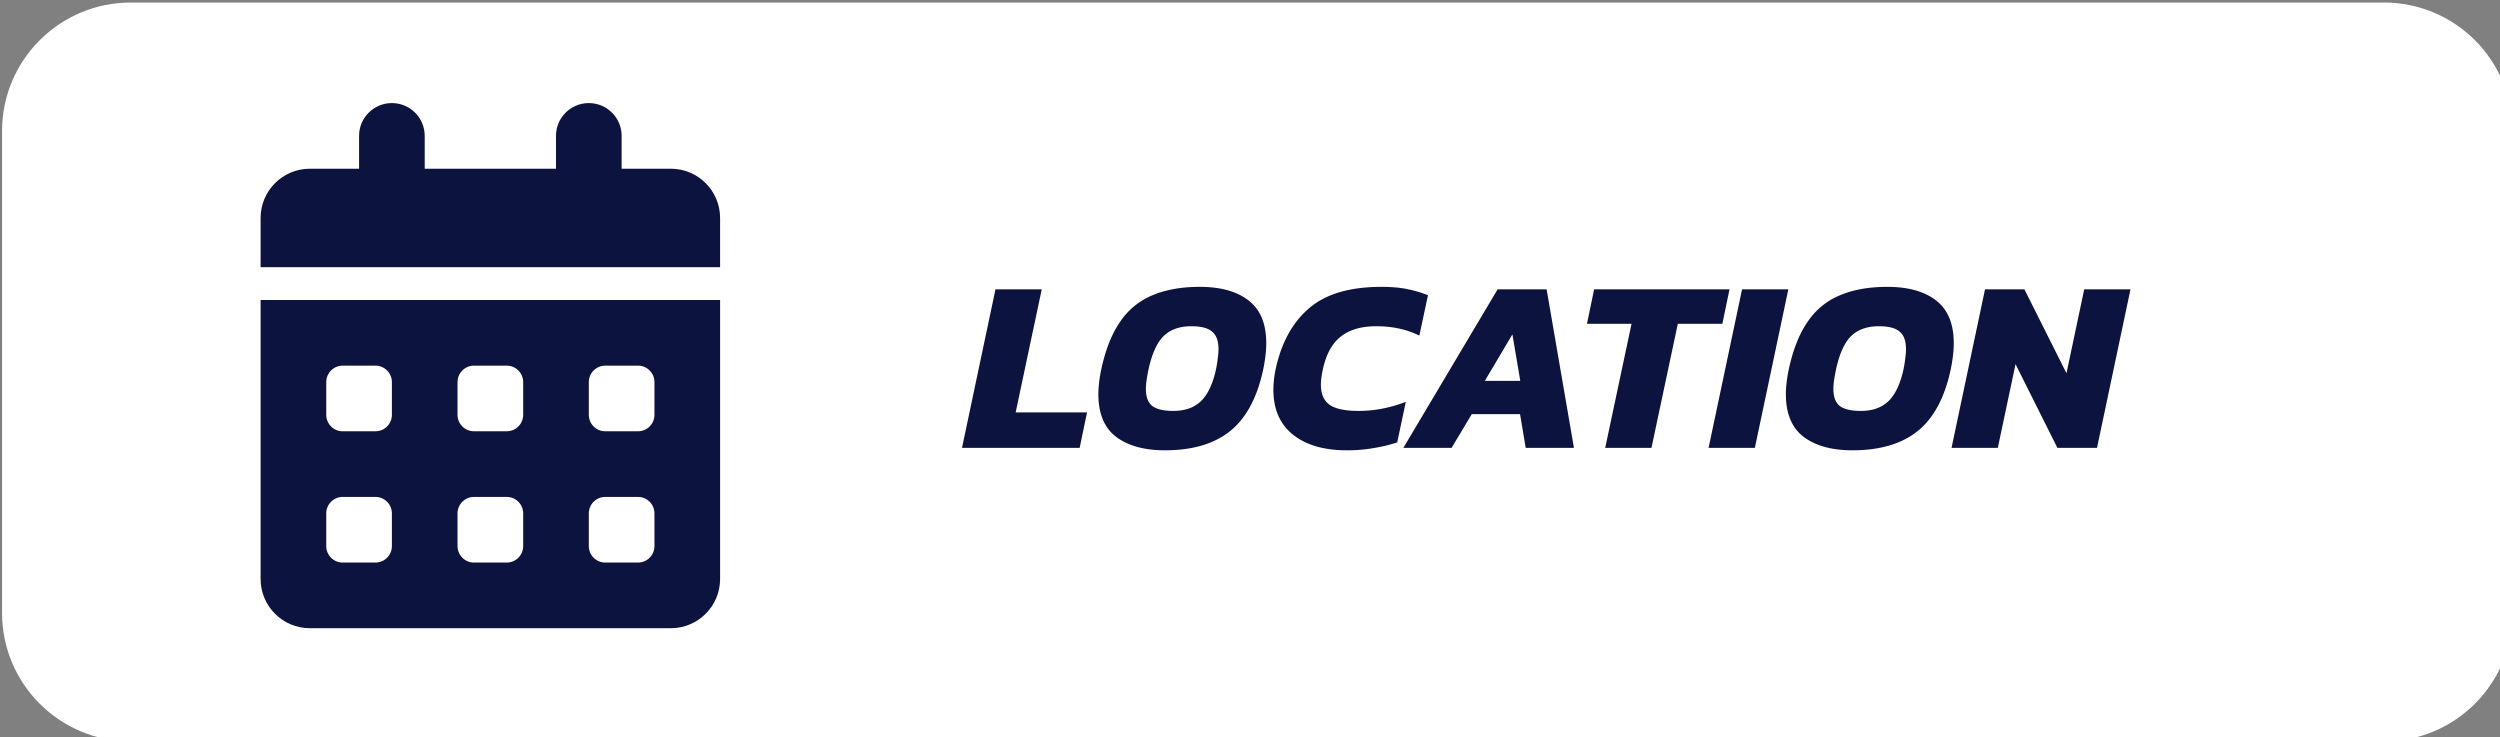
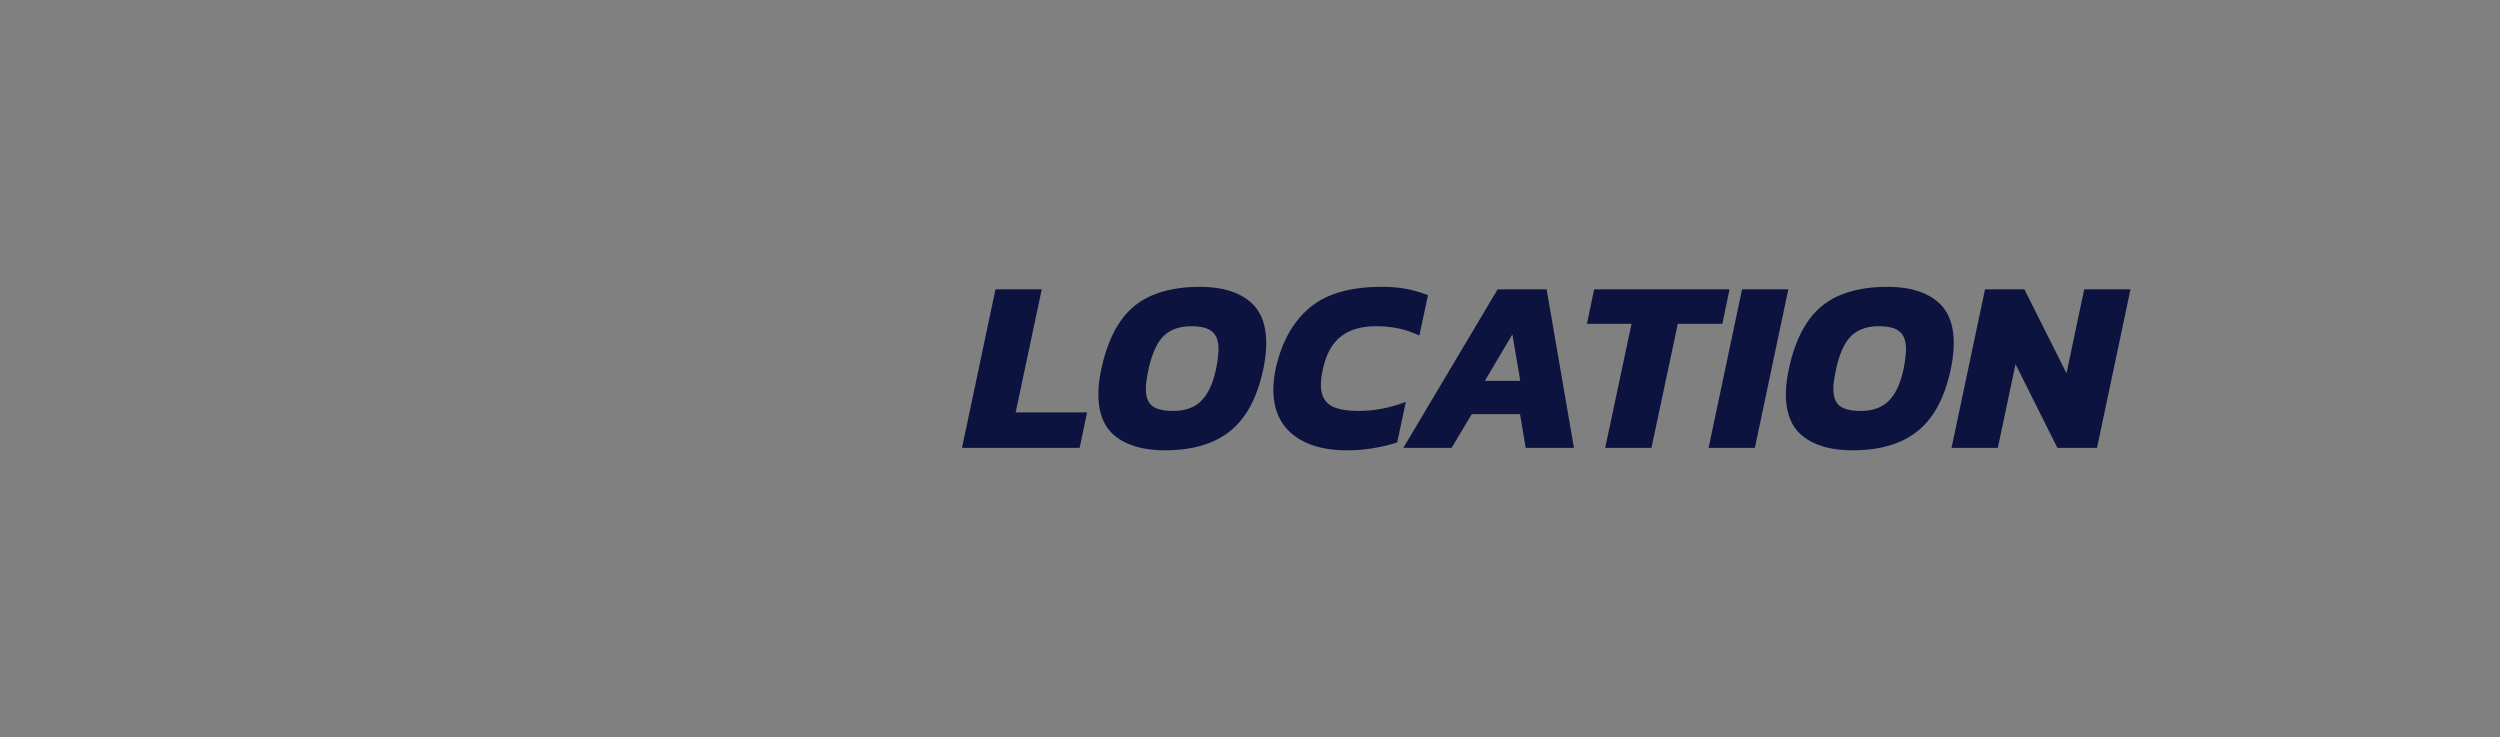
<svg xmlns="http://www.w3.org/2000/svg" viewBox="0 0 78 23" xml:space="preserve" style="fill-rule:evenodd;clip-rule:evenodd;stroke-linejoin:round;stroke-miterlimit:2">
  <rect x="0" y="0" width="78" height="23" fill="#808080" stroke="none" />
-   <path d="M1334.9 432.47c33.12 0 59.96 23.013 59.96 51.402v192.757c0 28.389-26.84 51.402-59.96 51.403H285.731c-33.111-.001-59.953-23.014-59.953-51.403V483.872c0-28.389 26.842-51.402 59.953-51.402H1334.9Z" style="fill:#fff" transform="matrix(.067 0 0 .078 -15.063 -33.654)" />
  <path d="m22.585 27.726 1.632-7.728h2.256l-1.272 6h3.48l-.36 1.728h-5.736ZM32.473 27.846c-.992 0-1.78-.216-2.364-.648-.584-.44-.876-1.136-.876-2.088 0-.36.048-.768.144-1.224.208-.96.516-1.732.924-2.316a3.501 3.501 0 0 1 1.572-1.284c.648-.272 1.416-.408 2.304-.408 1.024 0 1.82.224 2.388.672.568.44.852 1.132.852 2.076 0 .368-.048.788-.144 1.26-.296 1.392-.836 2.4-1.62 3.024-.776.624-1.836.936-3.18.936Zm.408-1.92c.576 0 1.028-.16 1.356-.48.336-.328.58-.848.732-1.56.04-.192.068-.368.084-.528.024-.168.036-.316.036-.444 0-.4-.104-.684-.312-.852-.2-.176-.536-.264-1.008-.264-.576 0-1.028.16-1.356.48-.32.312-.564.848-.732 1.608-.04.192-.072.368-.096.528-.024.16-.036.308-.036.444 0 .384.104.66.312.828.216.16.556.24 1.02.24ZM41.341 27.846c-1.112 0-1.988-.256-2.628-.768-.632-.512-.948-1.24-.948-2.184 0-.304.036-.636.108-.996.28-1.296.824-2.288 1.632-2.976.808-.696 1.984-1.044 3.528-1.044.48 0 .896.036 1.248.108.36.072.7.172 1.02.3l-.42 1.968c-.616-.304-1.316-.456-2.1-.456-.728 0-1.304.168-1.728.504-.424.328-.716.86-.876 1.596-.032.144-.056.28-.072.408-.016.12-.024.236-.024.348 0 .44.14.764.42.972.288.2.76.3 1.416.3.384 0 .764-.036 1.14-.108a6.566 6.566 0 0 0 1.164-.336l-.42 1.98c-.368.12-.752.212-1.152.276a7.267 7.267 0 0 1-1.308.108ZM44.101 27.726l4.596-7.728h2.388l1.332 7.728h-2.352l-.276-1.644h-2.352l-.984 1.644h-2.352Zm3.972-3.264h1.728l-.384-2.268-1.344 2.268ZM53.941 27.726l1.284-6.048h-2.172l.348-1.68h6.6l-.348 1.68h-2.172l-1.284 6.048h-2.256ZM58.981 27.726l1.632-7.728h2.256l-1.632 7.728h-2.256ZM65.989 27.846c-.992 0-1.78-.216-2.364-.648-.584-.44-.876-1.136-.876-2.088 0-.36.048-.768.144-1.224.208-.96.516-1.732.924-2.316a3.501 3.501 0 0 1 1.572-1.284c.648-.272 1.416-.408 2.304-.408 1.024 0 1.82.224 2.388.672.568.44.852 1.132.852 2.076 0 .368-.048.788-.144 1.26-.296 1.392-.836 2.4-1.62 3.024-.776.624-1.836.936-3.18.936Zm.408-1.92c.576 0 1.028-.16 1.356-.48.336-.328.58-.848.732-1.56.04-.192.068-.368.084-.528.024-.168.036-.316.036-.444 0-.4-.104-.684-.312-.852-.2-.176-.536-.264-1.008-.264-.576 0-1.028.16-1.356.48-.32.312-.564.848-.732 1.608-.04.192-.072.368-.096.528-.024.16-.036.308-.036.444 0 .384.104.66.312.828.216.16.556.24 1.02.24ZM70.825 27.726l1.632-7.728h1.92l2.052 4.092.864-4.092h2.256l-1.632 7.728h-1.932l-2.04-4.08-.864 4.08h-2.256Z" style="fill:#0d133f;fill-rule:nonzero" transform="matrix(.64 0 0 .64 15.56 -3.772)" />
-   <path d="M128 0c17.7 0 32 14.3 32 32v32h128V32c0-17.7 14.3-32 32-32s32 14.3 32 32v32h48c26.5 0 48 21.5 48 48v48H0v-48c0-26.5 21.5-48 48-48h48V32c0-17.7 14.3-32 32-32ZM0 192h448v272c0 26.5-21.5 48-48 48H48c-26.5 0-48-21.5-48-48V192Zm64 80v32c0 8.8 7.2 16 16 16h32c8.8 0 16-7.2 16-16v-32c0-8.8-7.2-16-16-16H80c-8.8 0-16 7.2-16 16Zm128 0v32c0 8.8 7.2 16 16 16h32c8.8 0 16-7.2 16-16v-32c0-8.8-7.2-16-16-16h-32c-8.8 0-16 7.2-16 16Zm144-16c-8.8 0-16 7.2-16 16v32c0 8.8 7.2 16 16 16h32c8.8 0 16-7.2 16-16v-32c0-8.8-7.2-16-16-16h-32ZM64 400v32c0 8.8 7.2 16 16 16h32c8.8 0 16-7.2 16-16v-32c0-8.8-7.2-16-16-16H80c-8.8 0-16 7.2-16 16Zm144-16c-8.8 0-16 7.2-16 16v32c0 8.8 7.2 16 16 16h32c8.8 0 16-7.2 16-16v-32c0-8.8-7.2-16-16-16h-32Zm112 16v32c0 8.8 7.2 16 16 16h32c8.8 0 16-7.2 16-16v-32c0-8.8-7.2-16-16-16h-32c-8.8 0-16 7.2-16 16Z" style="fill:#0d133f;fill-rule:nonzero" transform="matrix(.032 0 0 .032 8.131 3.216)" />
</svg>